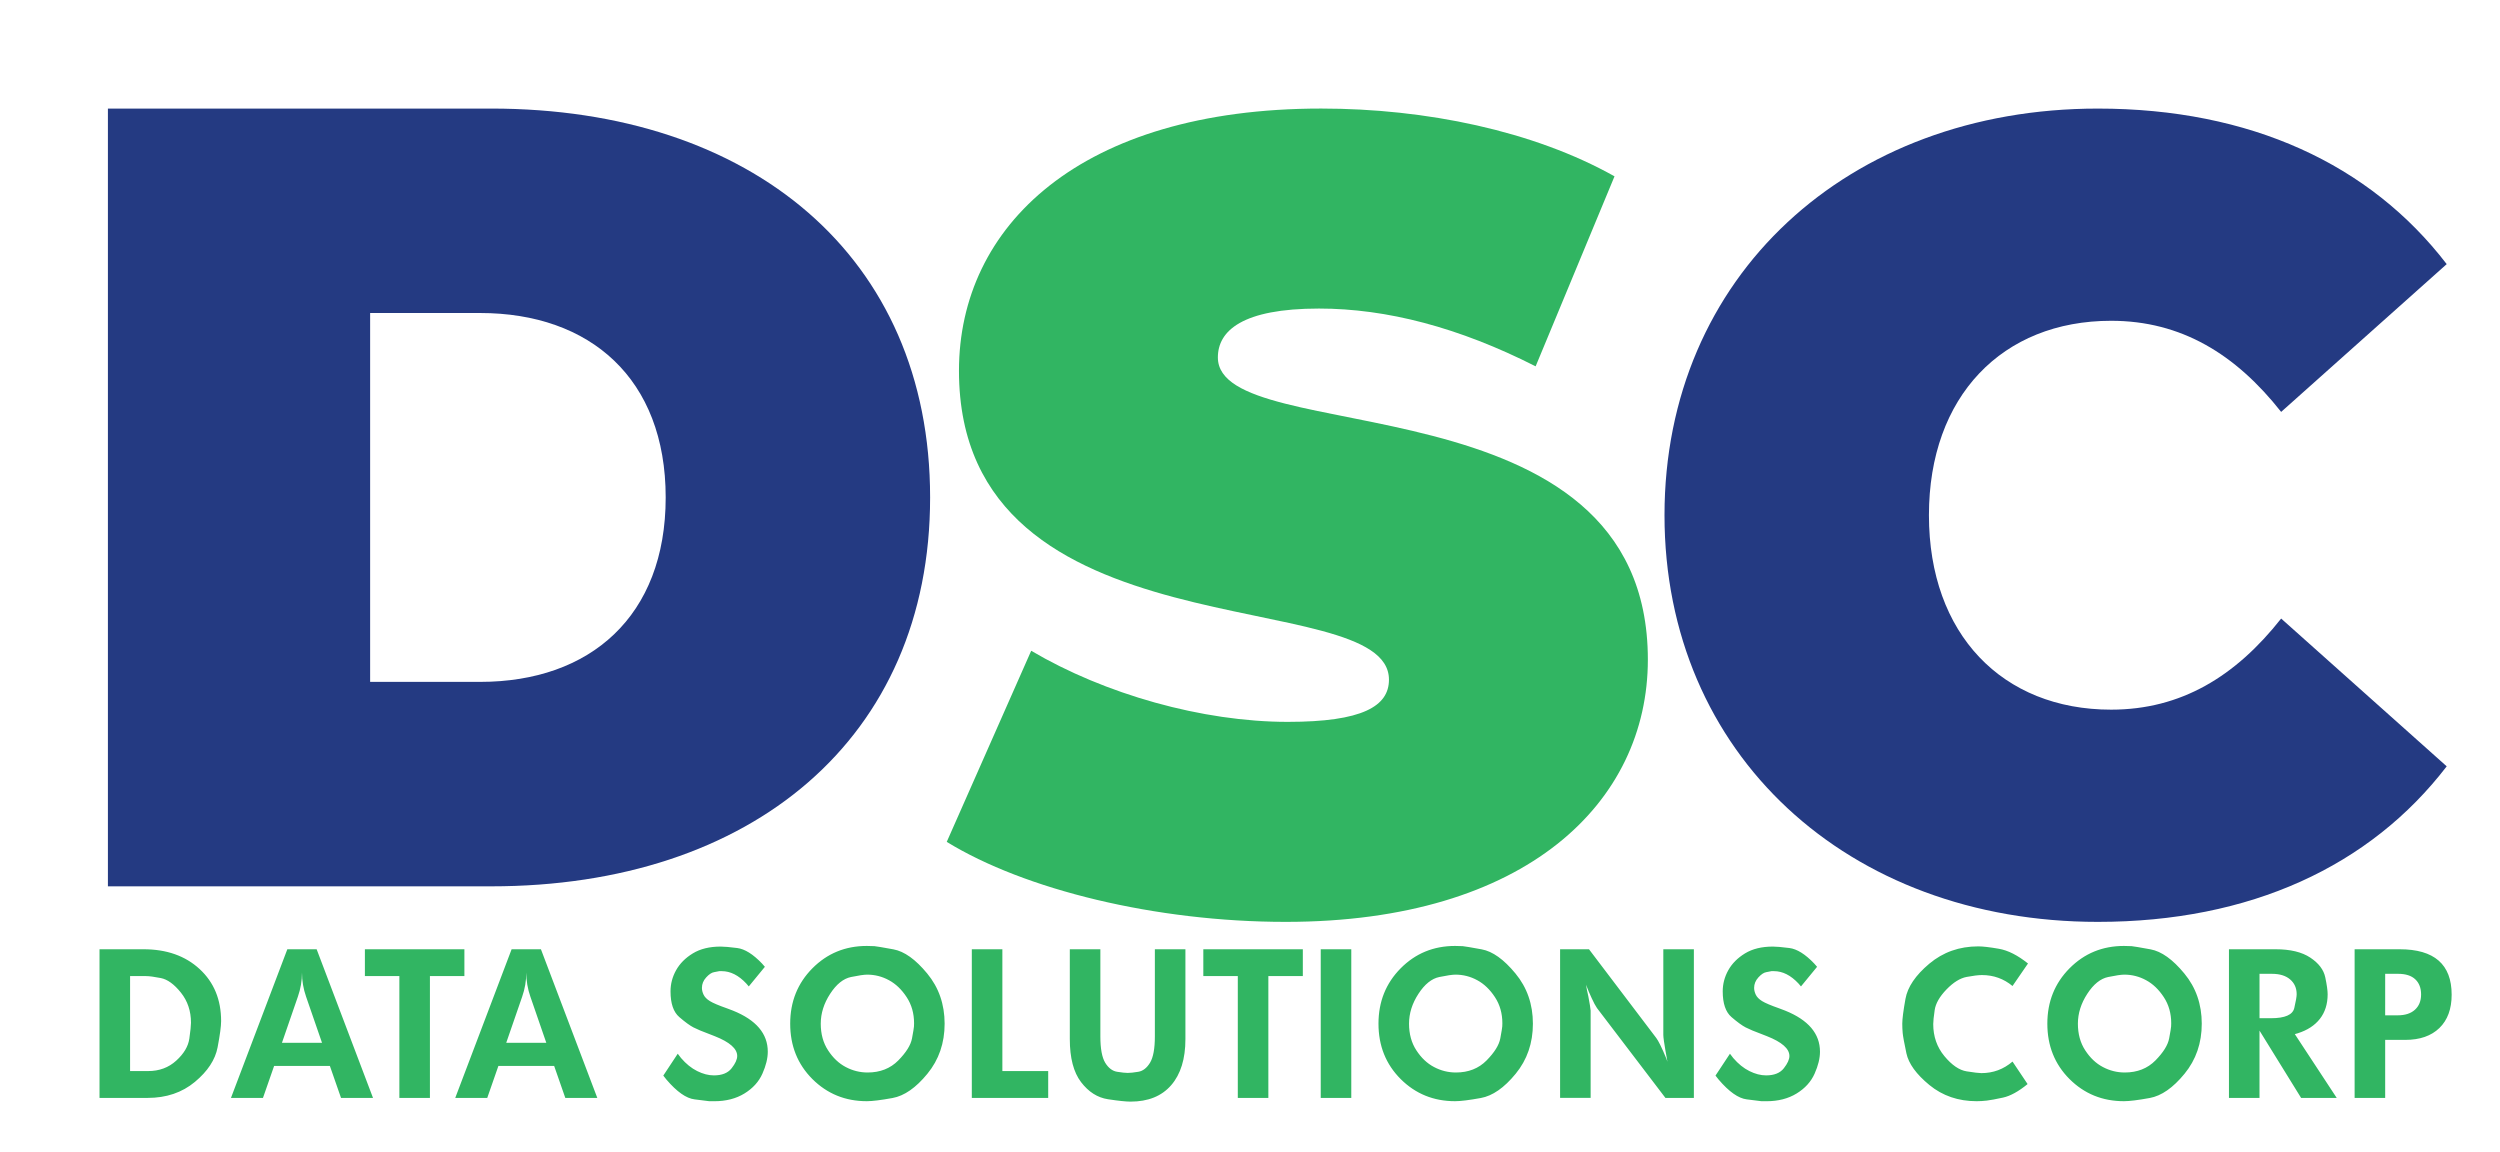
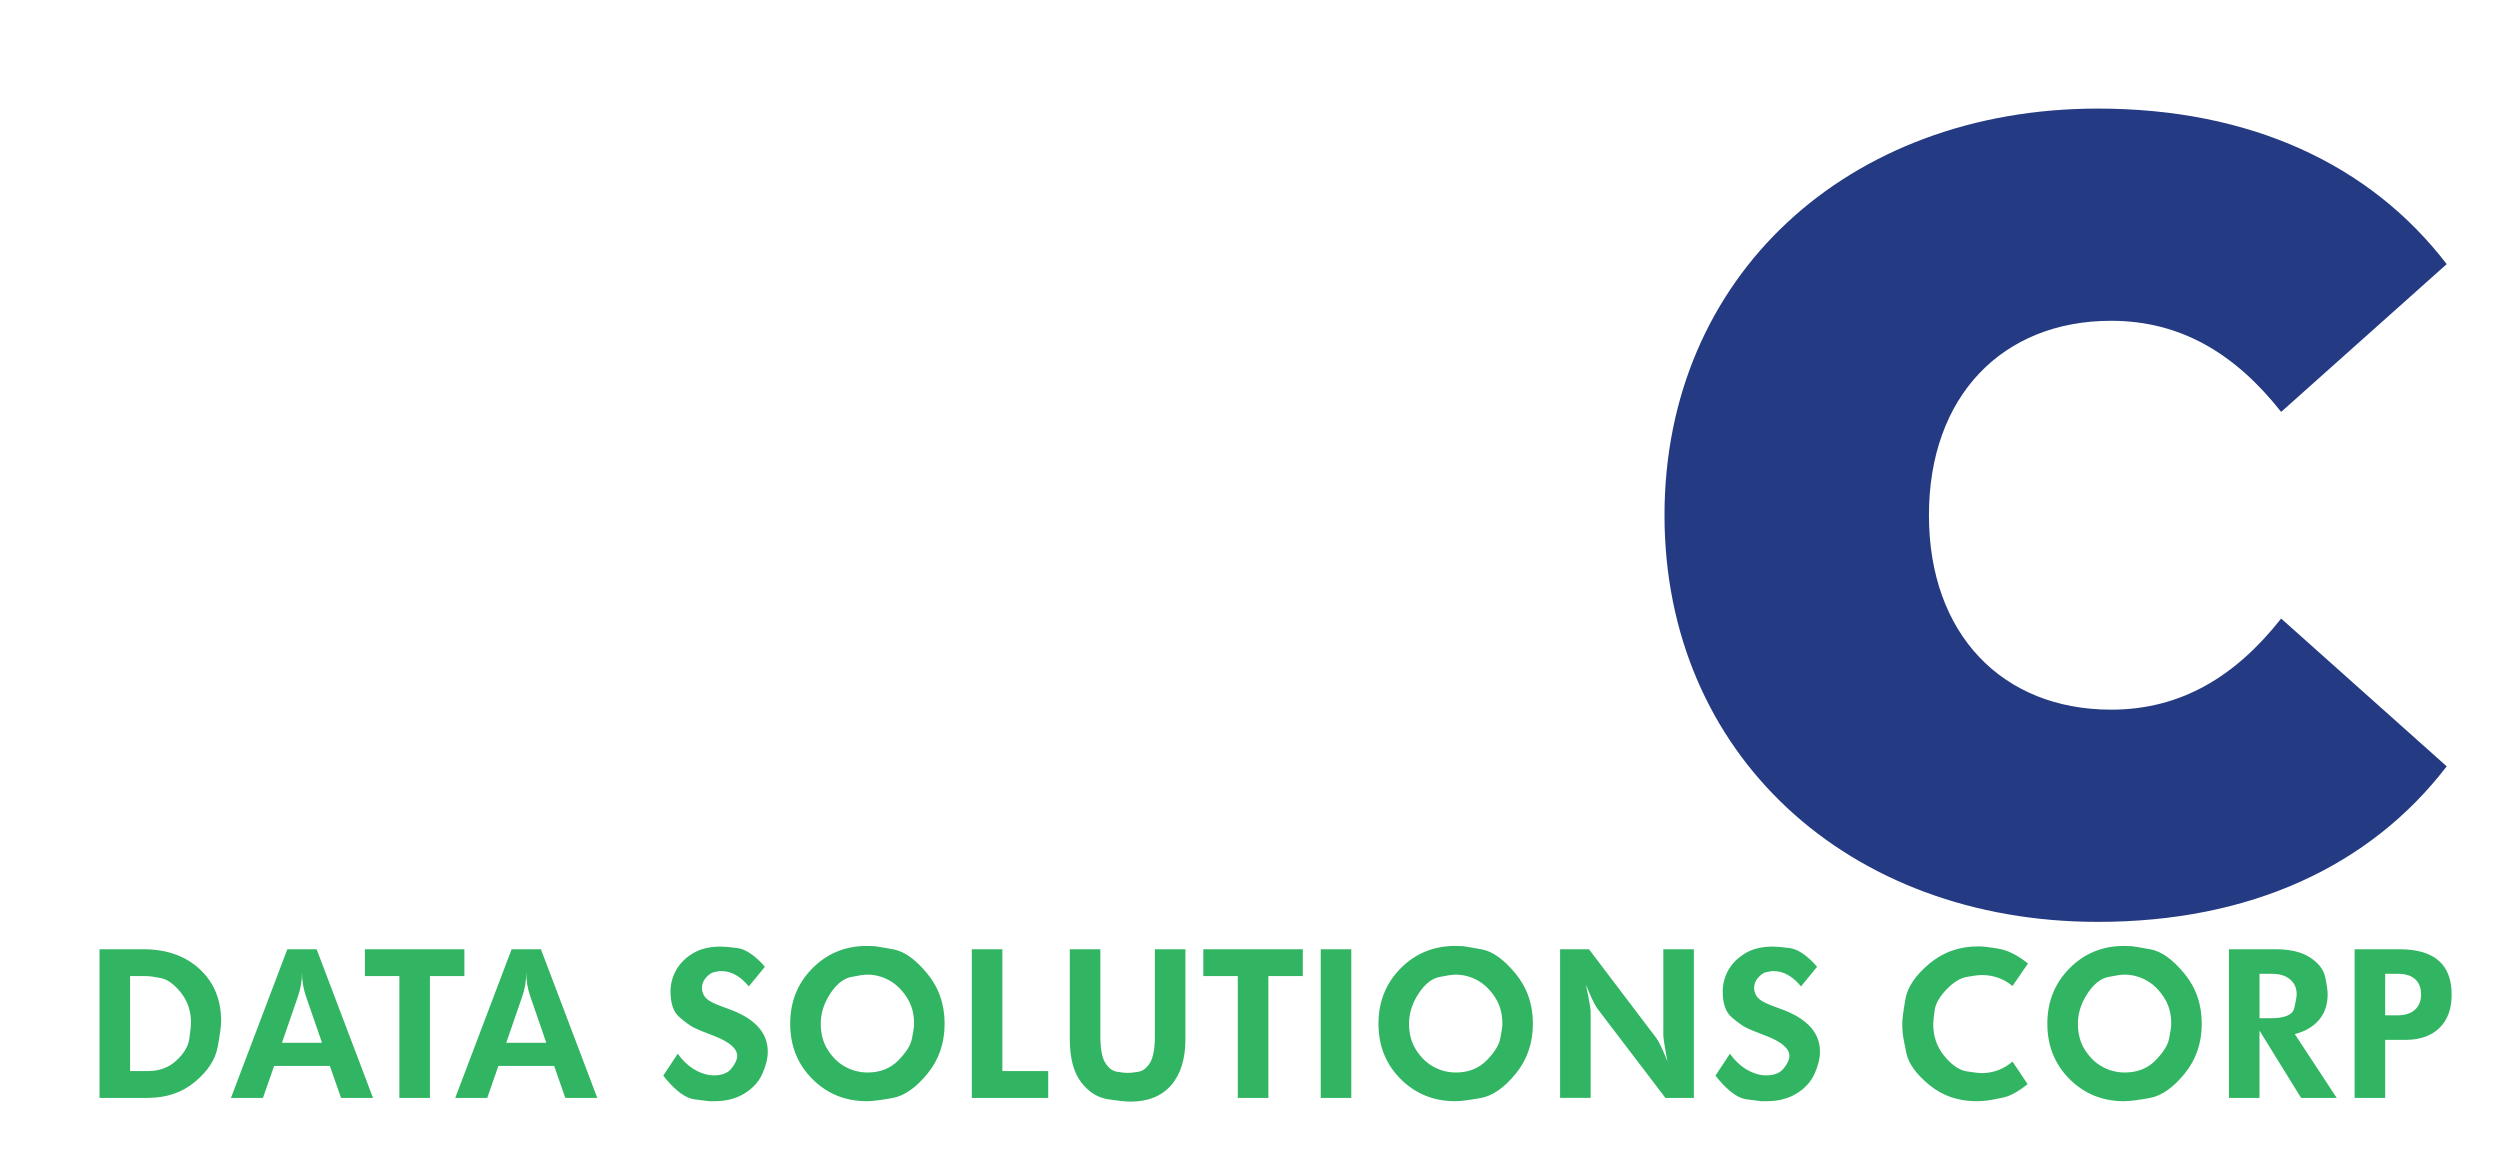
<svg xmlns="http://www.w3.org/2000/svg" version="1.1" id="Layer_1" x="0px" y="0px" width="280px" height="129px" viewBox="0 0 280 129" enable-background="new 0 0 280 129" xml:space="preserve">
  <g>
-     <path fill-rule="evenodd" clip-rule="evenodd" fill="#31B562" d="M11.146,122.965v-16.648h4.925c2.59,0,4.686,0.74,6.289,2.22   c1.604,1.48,2.405,3.422,2.405,5.827c0,0.57-0.131,1.549-0.394,2.937s-1.11,2.678-2.543,3.873   c-1.434,1.194-3.199,1.792-5.295,1.792H11.146L11.146,122.965z M14.568,119.959h2.027c1.245,0,2.293-0.389,3.145-1.168   c0.856-0.778,1.341-1.599,1.465-2.462c0.123-0.863,0.185-1.457,0.185-1.781c0-1.31-0.377-2.436-1.129-3.375   c-0.751-0.94-1.503-1.484-2.247-1.63c-0.744-0.146-1.295-0.22-1.649-0.22h-1.796V119.959L14.568,119.959z M25.868,122.965   l6.313-16.648h3.283l6.313,16.648h-3.583l-1.249-3.584h-6.243l-1.249,3.584H25.868L25.868,122.965z M31.579,116.791h4.486   l-1.781-5.156c-0.308-0.878-0.462-1.781-0.462-2.706c0,0.925-0.154,1.827-0.463,2.706L31.579,116.791L31.579,116.791z    M40.868,109.322h3.861v13.643h3.422v-13.643h3.861v-3.006H40.868V109.322L40.868,109.322z M50.988,122.965l6.313-16.648h3.283   l6.313,16.648h-3.584l-1.249-3.584h-6.243l-1.249,3.584H50.988L50.988,122.965z M56.699,116.791h4.486l-1.78-5.156   c-0.308-0.878-0.462-1.781-0.462-2.706c0,0.925-0.154,1.827-0.462,2.706L56.699,116.791L56.699,116.791z M74.289,120.467   l1.619-2.451l0.37,0.485c0.555,0.647,1.156,1.133,1.804,1.457s1.271,0.485,1.873,0.485c0.909,0,1.572-0.266,1.988-0.798   c0.416-0.532,0.624-0.99,0.624-1.375c0-0.817-0.84-1.557-2.52-2.22l-0.532-0.208c-0.833-0.308-1.449-0.566-1.85-0.774   s-0.928-0.593-1.583-1.156c-0.655-0.563-0.983-1.522-0.983-2.879c0-0.832,0.208-1.622,0.624-2.37   c0.417-0.747,1.041-1.375,1.874-1.884c0.832-0.508,1.873-0.763,3.121-0.763c0.386,0,1.002,0.054,1.85,0.162   c0.848,0.108,1.773,0.686,2.775,1.734l0.324,0.37l-1.804,2.197l-0.277-0.324c-0.864-0.925-1.781-1.387-2.752-1.387   c-0.092,0-0.185,0-0.277,0c-0.123,0.031-0.32,0.069-0.589,0.115c-0.27,0.046-0.563,0.243-0.879,0.59   c-0.316,0.347-0.474,0.736-0.474,1.168c0,0.247,0.062,0.501,0.185,0.763c0.123,0.262,0.358,0.501,0.705,0.717   c0.347,0.216,0.983,0.486,1.908,0.81l0.67,0.254c2.605,1.048,3.908,2.582,3.908,4.602c0,0.74-0.2,1.561-0.601,2.462   c-0.401,0.902-1.071,1.642-2.012,2.22c-0.94,0.578-2.065,0.867-3.376,0.867c-0.185,0-0.37,0-0.555,0   c-0.17-0.031-0.721-0.1-1.653-0.208s-1.985-0.848-3.156-2.22L74.289,120.467L74.289,120.467z M88.502,114.652   c0-2.463,0.829-4.528,2.486-6.201c1.657-1.669,3.688-2.505,6.093-2.505c0.37,0,0.655,0.007,0.855,0.023   c0.201,0.016,0.91,0.135,2.127,0.358s2.478,1.122,3.781,2.702c1.302,1.576,1.954,3.453,1.954,5.623   c0,2.169-0.644,4.042-1.931,5.611c-1.287,1.573-2.586,2.474-3.896,2.713c-1.311,0.239-2.274,0.358-2.891,0.358   c-2.405,0-4.436-0.829-6.093-2.481C89.331,119.196,88.502,117.13,88.502,114.652L88.502,114.652z M91.924,114.652   c0,1.152,0.273,2.15,0.821,2.986c0.547,0.84,1.206,1.465,1.977,1.869c0.771,0.409,1.588,0.613,2.451,0.613   c1.402,0,2.547-0.451,3.434-1.349c0.886-0.901,1.399-1.722,1.538-2.47c0.139-0.744,0.212-1.191,0.22-1.337   c0.007-0.146,0.011-0.266,0.011-0.358c0-1.106-0.277-2.085-0.833-2.929c-0.555-0.848-1.213-1.48-1.977-1.892   c-0.763-0.417-1.576-0.625-2.439-0.625c-0.354,0-0.959,0.089-1.815,0.266c-0.856,0.178-1.634,0.802-2.336,1.881   C92.275,112.382,91.924,113.5,91.924,114.652L91.924,114.652z M108.843,122.965v-16.648h3.422v13.643h5.133v3.006H108.843   L108.843,122.965z M119.819,116.375v-10.058h3.422v9.758c0,1.372,0.181,2.354,0.539,2.948c0.362,0.593,0.81,0.933,1.337,1.017   c0.532,0.085,0.925,0.127,1.187,0.127c0.277,0,0.67-0.042,1.187-0.127c0.512-0.084,0.952-0.424,1.314-1.017   c0.359-0.594,0.54-1.576,0.54-2.948v-9.758h3.422v10.058c0,2.22-0.532,3.942-1.596,5.168c-1.063,1.226-2.582,1.838-4.555,1.838   c-0.508,0-1.349-0.088-2.52-0.266c-1.172-0.177-2.177-0.817-3.018-1.919S119.819,118.486,119.819,116.375L119.819,116.375z    M134.772,109.322v-3.006h11.145v3.006h-3.861v13.643h-3.422v-13.643H134.772L134.772,109.322z M147.922,122.965v-16.648h3.422   v16.648H147.922L147.922,122.965z M154.39,114.652c0-2.463,0.828-4.528,2.485-6.201c1.657-1.669,3.688-2.505,6.093-2.505   c0.37,0,0.655,0.007,0.855,0.023c0.201,0.016,0.91,0.135,2.127,0.358s2.478,1.122,3.781,2.702c1.303,1.576,1.954,3.453,1.954,5.623   c0,2.169-0.644,4.042-1.931,5.611c-1.287,1.573-2.586,2.474-3.896,2.713c-1.311,0.239-2.274,0.358-2.891,0.358   c-2.404,0-4.436-0.829-6.093-2.481C155.218,119.196,154.39,117.13,154.39,114.652L154.39,114.652z M157.812,114.652   c0,1.152,0.274,2.15,0.821,2.986c0.547,0.84,1.206,1.465,1.977,1.869c0.771,0.409,1.588,0.613,2.451,0.613   c1.403,0,2.547-0.451,3.434-1.349c0.887-0.901,1.399-1.722,1.538-2.47c0.139-0.744,0.212-1.191,0.22-1.337s0.012-0.266,0.012-0.358   c0-1.106-0.278-2.085-0.833-2.929c-0.555-0.848-1.214-1.48-1.977-1.892c-0.763-0.417-1.576-0.625-2.439-0.625   c-0.354,0-0.959,0.089-1.815,0.266c-0.855,0.178-1.634,0.802-2.335,1.881C158.163,112.382,157.812,113.5,157.812,114.652   L157.812,114.652z M174.73,122.965v-16.648h3.237l7.538,9.943c0.108,0.139,0.258,0.401,0.451,0.786   c0.192,0.385,0.412,0.879,0.659,1.479l0.139,0.393l-0.116-0.647l-0.116-0.647c-0.062-0.339-0.115-0.679-0.162-1.018   s-0.069-0.57-0.069-0.693v-9.596h3.422v16.648h-3.187l-7.662-10.059c-0.108-0.169-0.2-0.323-0.277-0.462   c-0.077-0.139-0.181-0.351-0.312-0.636s-0.247-0.543-0.347-0.775c-0.1-0.231-0.196-0.478-0.289-0.74l0.092,0.555l0.166,0.763   c0.062,0.308,0.12,0.632,0.173,0.971c0.054,0.339,0.081,0.539,0.081,0.601v9.781H174.73L174.73,122.965z M192.135,120.467   l1.619-2.451l0.37,0.485c0.555,0.647,1.156,1.133,1.804,1.457s1.272,0.485,1.873,0.485c0.909,0,1.572-0.266,1.988-0.798   c0.417-0.532,0.625-0.99,0.625-1.375c0-0.817-0.84-1.557-2.521-2.22l-0.532-0.208c-0.833-0.308-1.449-0.566-1.85-0.774   s-0.929-0.593-1.584-1.156c-0.655-0.563-0.982-1.522-0.982-2.879c0-0.832,0.208-1.622,0.624-2.37   c0.417-0.747,1.041-1.375,1.873-1.884c0.832-0.508,1.873-0.763,3.122-0.763c0.385,0,1.001,0.054,1.85,0.162   c0.848,0.108,1.773,0.686,2.775,1.734l0.324,0.37l-1.804,2.197l-0.277-0.324c-0.863-0.925-1.78-1.387-2.751-1.387   c-0.093,0-0.186,0-0.278,0c-0.123,0.031-0.32,0.069-0.589,0.115c-0.27,0.046-0.563,0.243-0.879,0.59   c-0.316,0.347-0.474,0.736-0.474,1.168c0,0.247,0.062,0.501,0.185,0.763c0.124,0.262,0.358,0.501,0.705,0.717   c0.347,0.216,0.983,0.486,1.908,0.81l0.67,0.254c2.605,1.048,3.908,2.582,3.908,4.602c0,0.74-0.201,1.561-0.602,2.462   c-0.401,0.902-1.071,1.642-2.012,2.22c-0.94,0.578-2.065,0.867-3.375,0.867c-0.185,0-0.37,0-0.555,0   c-0.169-0.031-0.721-0.1-1.653-0.208s-1.985-0.848-3.156-2.22L192.135,120.467L192.135,120.467z M227.135,107.912l-1.734,2.521   c-0.986-0.817-2.127-1.226-3.422-1.226c-0.401,0-0.971,0.07-1.711,0.208c-0.74,0.139-1.495,0.609-2.266,1.407   c-0.771,0.801-1.21,1.568-1.318,2.308c-0.108,0.736-0.162,1.26-0.162,1.568c0,1.384,0.416,2.582,1.249,3.588   s1.665,1.576,2.498,1.707c0.832,0.131,1.379,0.197,1.642,0.197c1.326,0,2.49-0.432,3.491-1.294l1.688,2.52   c-1.017,0.833-1.935,1.337-2.751,1.515s-1.422,0.289-1.815,0.335c-0.393,0.046-0.775,0.069-1.145,0.069   c-2.05,0-3.812-0.605-5.284-1.811c-1.472-1.21-2.332-2.397-2.578-3.557c-0.247-1.164-0.385-1.923-0.416-2.273   c-0.031-0.355-0.046-0.702-0.046-1.041c0-0.524,0.12-1.449,0.358-2.782c0.239-1.333,1.129-2.644,2.67-3.939   c1.542-1.291,3.368-1.938,5.48-1.938c0.508,0,1.275,0.089,2.3,0.266C224.889,106.436,225.979,106.987,227.135,107.912   L227.135,107.912z M229.302,114.652c0-2.463,0.829-4.528,2.486-6.201c1.657-1.669,3.688-2.505,6.093-2.505   c0.37,0,0.655,0.007,0.855,0.023c0.2,0.016,0.91,0.135,2.127,0.358s2.478,1.122,3.78,2.702c1.303,1.576,1.954,3.453,1.954,5.623   c0,2.169-0.644,4.042-1.931,5.611c-1.287,1.573-2.585,2.474-3.896,2.713c-1.311,0.239-2.274,0.358-2.891,0.358   c-2.405,0-4.436-0.829-6.093-2.481C230.13,119.196,229.302,117.13,229.302,114.652L229.302,114.652z M232.724,114.652   c0,1.152,0.273,2.15,0.821,2.986c0.547,0.84,1.206,1.465,1.977,1.869c0.771,0.409,1.587,0.613,2.451,0.613   c1.402,0,2.547-0.451,3.434-1.349c0.886-0.901,1.399-1.722,1.538-2.47c0.139-0.744,0.212-1.191,0.219-1.337   c0.008-0.146,0.012-0.266,0.012-0.358c0-1.106-0.277-2.085-0.833-2.929c-0.555-0.848-1.214-1.48-1.977-1.892   c-0.763-0.417-1.576-0.625-2.44-0.625c-0.354,0-0.959,0.089-1.815,0.266c-0.855,0.178-1.634,0.802-2.335,1.881   C233.075,112.382,232.724,113.5,232.724,114.652L232.724,114.652z M249.643,122.965v-16.648h5.226c1.649,0,2.944,0.312,3.885,0.937   s1.499,1.36,1.676,2.208c0.178,0.848,0.266,1.479,0.266,1.896c0,1.095-0.289,2.012-0.867,2.752s-1.407,1.279-2.486,1.619   l-0.324,0.092l4.694,7.145h-3.989l-4.659-7.538v7.538H249.643L249.643,122.965z M253.065,114.04h1.287   c1.564,0,2.436-0.381,2.609-1.145c0.177-0.763,0.266-1.276,0.266-1.538c0-0.693-0.247-1.248-0.736-1.665   c-0.489-0.416-1.164-0.624-2.023-0.624h-1.402V114.04L253.065,114.04z M263.717,122.965v-16.648h5.041   c3.884,0,5.827,1.696,5.827,5.087c0,1.604-0.458,2.848-1.372,3.734c-0.913,0.886-2.193,1.33-3.838,1.33h-2.235v6.498H263.717   L263.717,122.965z M267.14,113.716h1.402c0.829,0,1.473-0.208,1.931-0.625s0.689-0.986,0.689-1.711s-0.22-1.291-0.655-1.7   c-0.436-0.408-1.075-0.612-1.919-0.612h-1.449V113.716z" />
+     <path fill-rule="evenodd" clip-rule="evenodd" fill="#31B562" d="M11.146,122.965v-16.648h4.925c2.59,0,4.686,0.74,6.289,2.22   c1.604,1.48,2.405,3.422,2.405,5.827c0,0.57-0.131,1.549-0.394,2.937s-1.11,2.678-2.543,3.873   c-1.434,1.194-3.199,1.792-5.295,1.792H11.146L11.146,122.965z M14.568,119.959h2.027c1.245,0,2.293-0.389,3.145-1.168   c0.856-0.778,1.341-1.599,1.465-2.462c0.123-0.863,0.185-1.457,0.185-1.781c0-1.31-0.377-2.436-1.129-3.375   c-0.751-0.94-1.503-1.484-2.247-1.63c-0.744-0.146-1.295-0.22-1.649-0.22h-1.796V119.959L14.568,119.959z M25.868,122.965   l6.313-16.648h3.283l6.313,16.648h-3.583l-1.249-3.584h-6.243l-1.249,3.584H25.868L25.868,122.965z M31.579,116.791h4.486   l-1.781-5.156c-0.308-0.878-0.462-1.781-0.462-2.706c0,0.925-0.154,1.827-0.463,2.706L31.579,116.791L31.579,116.791z    M40.868,109.322h3.861v13.643h3.422v-13.643h3.861v-3.006H40.868V109.322L40.868,109.322z M50.988,122.965l6.313-16.648h3.283   l6.313,16.648h-3.584l-1.249-3.584h-6.243l-1.249,3.584H50.988L50.988,122.965z M56.699,116.791h4.486l-1.78-5.156   c-0.308-0.878-0.462-1.781-0.462-2.706c0,0.925-0.154,1.827-0.462,2.706L56.699,116.791L56.699,116.791z M74.289,120.467   l1.619-2.451l0.37,0.485c0.555,0.647,1.156,1.133,1.804,1.457s1.271,0.485,1.873,0.485c0.909,0,1.572-0.266,1.988-0.798   c0.416-0.532,0.624-0.99,0.624-1.375c0-0.817-0.84-1.557-2.52-2.22l-0.532-0.208c-0.833-0.308-1.449-0.566-1.85-0.774   s-0.928-0.593-1.583-1.156c-0.655-0.563-0.983-1.522-0.983-2.879c0-0.832,0.208-1.622,0.624-2.37   c0.417-0.747,1.041-1.375,1.874-1.884c0.832-0.508,1.873-0.763,3.121-0.763c0.386,0,1.002,0.054,1.85,0.162   c0.848,0.108,1.773,0.686,2.775,1.734l0.324,0.37l-1.804,2.197l-0.277-0.324c-0.864-0.925-1.781-1.387-2.752-1.387   c-0.092,0-0.185,0-0.277,0c-0.123,0.031-0.32,0.069-0.589,0.115c-0.27,0.046-0.563,0.243-0.879,0.59   c-0.316,0.347-0.474,0.736-0.474,1.168c0,0.247,0.062,0.501,0.185,0.763c0.123,0.262,0.358,0.501,0.705,0.717   c0.347,0.216,0.983,0.486,1.908,0.81l0.67,0.254c2.605,1.048,3.908,2.582,3.908,4.602c0,0.74-0.2,1.561-0.601,2.462   c-0.401,0.902-1.071,1.642-2.012,2.22c-0.94,0.578-2.065,0.867-3.376,0.867c-0.185,0-0.37,0-0.555,0   c-0.17-0.031-0.721-0.1-1.653-0.208s-1.985-0.848-3.156-2.22L74.289,120.467L74.289,120.467z M88.502,114.652   c0-2.463,0.829-4.528,2.486-6.201c1.657-1.669,3.688-2.505,6.093-2.505c0.37,0,0.655,0.007,0.855,0.023   c0.201,0.016,0.91,0.135,2.127,0.358s2.478,1.122,3.781,2.702c1.302,1.576,1.954,3.453,1.954,5.623   c0,2.169-0.644,4.042-1.931,5.611c-1.287,1.573-2.586,2.474-3.896,2.713c-1.311,0.239-2.274,0.358-2.891,0.358   c-2.405,0-4.436-0.829-6.093-2.481C89.331,119.196,88.502,117.13,88.502,114.652L88.502,114.652z M91.924,114.652   c0,1.152,0.273,2.15,0.821,2.986c0.547,0.84,1.206,1.465,1.977,1.869c0.771,0.409,1.588,0.613,2.451,0.613   c1.402,0,2.547-0.451,3.434-1.349c0.886-0.901,1.399-1.722,1.538-2.47c0.139-0.744,0.212-1.191,0.22-1.337   c0.007-0.146,0.011-0.266,0.011-0.358c0-1.106-0.277-2.085-0.833-2.929c-0.555-0.848-1.213-1.48-1.977-1.892   c-0.763-0.417-1.576-0.625-2.439-0.625c-0.354,0-0.959,0.089-1.815,0.266c-0.856,0.178-1.634,0.802-2.336,1.881   C92.275,112.382,91.924,113.5,91.924,114.652L91.924,114.652z M108.843,122.965v-16.648h3.422v13.643h5.133v3.006H108.843   L108.843,122.965z M119.819,116.375v-10.058h3.422v9.758c0,1.372,0.181,2.354,0.539,2.948c0.362,0.593,0.81,0.933,1.337,1.017   c0.532,0.085,0.925,0.127,1.187,0.127c0.277,0,0.67-0.042,1.187-0.127c0.512-0.084,0.952-0.424,1.314-1.017   c0.359-0.594,0.54-1.576,0.54-2.948v-9.758h3.422v10.058c0,2.22-0.532,3.942-1.596,5.168c-1.063,1.226-2.582,1.838-4.555,1.838   c-0.508,0-1.349-0.088-2.52-0.266c-1.172-0.177-2.177-0.817-3.018-1.919S119.819,118.486,119.819,116.375L119.819,116.375z    M134.772,109.322v-3.006h11.145v3.006h-3.861v13.643h-3.422v-13.643H134.772L134.772,109.322z M147.922,122.965v-16.648h3.422   v16.648H147.922z M154.39,114.652c0-2.463,0.828-4.528,2.485-6.201c1.657-1.669,3.688-2.505,6.093-2.505   c0.37,0,0.655,0.007,0.855,0.023c0.201,0.016,0.91,0.135,2.127,0.358s2.478,1.122,3.781,2.702c1.303,1.576,1.954,3.453,1.954,5.623   c0,2.169-0.644,4.042-1.931,5.611c-1.287,1.573-2.586,2.474-3.896,2.713c-1.311,0.239-2.274,0.358-2.891,0.358   c-2.404,0-4.436-0.829-6.093-2.481C155.218,119.196,154.39,117.13,154.39,114.652L154.39,114.652z M157.812,114.652   c0,1.152,0.274,2.15,0.821,2.986c0.547,0.84,1.206,1.465,1.977,1.869c0.771,0.409,1.588,0.613,2.451,0.613   c1.403,0,2.547-0.451,3.434-1.349c0.887-0.901,1.399-1.722,1.538-2.47c0.139-0.744,0.212-1.191,0.22-1.337s0.012-0.266,0.012-0.358   c0-1.106-0.278-2.085-0.833-2.929c-0.555-0.848-1.214-1.48-1.977-1.892c-0.763-0.417-1.576-0.625-2.439-0.625   c-0.354,0-0.959,0.089-1.815,0.266c-0.855,0.178-1.634,0.802-2.335,1.881C158.163,112.382,157.812,113.5,157.812,114.652   L157.812,114.652z M174.73,122.965v-16.648h3.237l7.538,9.943c0.108,0.139,0.258,0.401,0.451,0.786   c0.192,0.385,0.412,0.879,0.659,1.479l0.139,0.393l-0.116-0.647l-0.116-0.647c-0.062-0.339-0.115-0.679-0.162-1.018   s-0.069-0.57-0.069-0.693v-9.596h3.422v16.648h-3.187l-7.662-10.059c-0.108-0.169-0.2-0.323-0.277-0.462   c-0.077-0.139-0.181-0.351-0.312-0.636s-0.247-0.543-0.347-0.775c-0.1-0.231-0.196-0.478-0.289-0.74l0.092,0.555l0.166,0.763   c0.062,0.308,0.12,0.632,0.173,0.971c0.054,0.339,0.081,0.539,0.081,0.601v9.781H174.73L174.73,122.965z M192.135,120.467   l1.619-2.451l0.37,0.485c0.555,0.647,1.156,1.133,1.804,1.457s1.272,0.485,1.873,0.485c0.909,0,1.572-0.266,1.988-0.798   c0.417-0.532,0.625-0.99,0.625-1.375c0-0.817-0.84-1.557-2.521-2.22l-0.532-0.208c-0.833-0.308-1.449-0.566-1.85-0.774   s-0.929-0.593-1.584-1.156c-0.655-0.563-0.982-1.522-0.982-2.879c0-0.832,0.208-1.622,0.624-2.37   c0.417-0.747,1.041-1.375,1.873-1.884c0.832-0.508,1.873-0.763,3.122-0.763c0.385,0,1.001,0.054,1.85,0.162   c0.848,0.108,1.773,0.686,2.775,1.734l0.324,0.37l-1.804,2.197l-0.277-0.324c-0.863-0.925-1.78-1.387-2.751-1.387   c-0.093,0-0.186,0-0.278,0c-0.123,0.031-0.32,0.069-0.589,0.115c-0.27,0.046-0.563,0.243-0.879,0.59   c-0.316,0.347-0.474,0.736-0.474,1.168c0,0.247,0.062,0.501,0.185,0.763c0.124,0.262,0.358,0.501,0.705,0.717   c0.347,0.216,0.983,0.486,1.908,0.81l0.67,0.254c2.605,1.048,3.908,2.582,3.908,4.602c0,0.74-0.201,1.561-0.602,2.462   c-0.401,0.902-1.071,1.642-2.012,2.22c-0.94,0.578-2.065,0.867-3.375,0.867c-0.185,0-0.37,0-0.555,0   c-0.169-0.031-0.721-0.1-1.653-0.208s-1.985-0.848-3.156-2.22L192.135,120.467L192.135,120.467z M227.135,107.912l-1.734,2.521   c-0.986-0.817-2.127-1.226-3.422-1.226c-0.401,0-0.971,0.07-1.711,0.208c-0.74,0.139-1.495,0.609-2.266,1.407   c-0.771,0.801-1.21,1.568-1.318,2.308c-0.108,0.736-0.162,1.26-0.162,1.568c0,1.384,0.416,2.582,1.249,3.588   s1.665,1.576,2.498,1.707c0.832,0.131,1.379,0.197,1.642,0.197c1.326,0,2.49-0.432,3.491-1.294l1.688,2.52   c-1.017,0.833-1.935,1.337-2.751,1.515s-1.422,0.289-1.815,0.335c-0.393,0.046-0.775,0.069-1.145,0.069   c-2.05,0-3.812-0.605-5.284-1.811c-1.472-1.21-2.332-2.397-2.578-3.557c-0.247-1.164-0.385-1.923-0.416-2.273   c-0.031-0.355-0.046-0.702-0.046-1.041c0-0.524,0.12-1.449,0.358-2.782c0.239-1.333,1.129-2.644,2.67-3.939   c1.542-1.291,3.368-1.938,5.48-1.938c0.508,0,1.275,0.089,2.3,0.266C224.889,106.436,225.979,106.987,227.135,107.912   L227.135,107.912z M229.302,114.652c0-2.463,0.829-4.528,2.486-6.201c1.657-1.669,3.688-2.505,6.093-2.505   c0.37,0,0.655,0.007,0.855,0.023c0.2,0.016,0.91,0.135,2.127,0.358s2.478,1.122,3.78,2.702c1.303,1.576,1.954,3.453,1.954,5.623   c0,2.169-0.644,4.042-1.931,5.611c-1.287,1.573-2.585,2.474-3.896,2.713c-1.311,0.239-2.274,0.358-2.891,0.358   c-2.405,0-4.436-0.829-6.093-2.481C230.13,119.196,229.302,117.13,229.302,114.652L229.302,114.652z M232.724,114.652   c0,1.152,0.273,2.15,0.821,2.986c0.547,0.84,1.206,1.465,1.977,1.869c0.771,0.409,1.587,0.613,2.451,0.613   c1.402,0,2.547-0.451,3.434-1.349c0.886-0.901,1.399-1.722,1.538-2.47c0.139-0.744,0.212-1.191,0.219-1.337   c0.008-0.146,0.012-0.266,0.012-0.358c0-1.106-0.277-2.085-0.833-2.929c-0.555-0.848-1.214-1.48-1.977-1.892   c-0.763-0.417-1.576-0.625-2.44-0.625c-0.354,0-0.959,0.089-1.815,0.266c-0.855,0.178-1.634,0.802-2.335,1.881   C233.075,112.382,232.724,113.5,232.724,114.652L232.724,114.652z M249.643,122.965v-16.648h5.226c1.649,0,2.944,0.312,3.885,0.937   s1.499,1.36,1.676,2.208c0.178,0.848,0.266,1.479,0.266,1.896c0,1.095-0.289,2.012-0.867,2.752s-1.407,1.279-2.486,1.619   l-0.324,0.092l4.694,7.145h-3.989l-4.659-7.538v7.538H249.643L249.643,122.965z M253.065,114.04h1.287   c1.564,0,2.436-0.381,2.609-1.145c0.177-0.763,0.266-1.276,0.266-1.538c0-0.693-0.247-1.248-0.736-1.665   c-0.489-0.416-1.164-0.624-2.023-0.624h-1.402V114.04L253.065,114.04z M263.717,122.965v-16.648h5.041   c3.884,0,5.827,1.696,5.827,5.087c0,1.604-0.458,2.848-1.372,3.734c-0.913,0.886-2.193,1.33-3.838,1.33h-2.235v6.498H263.717   L263.717,122.965z M267.14,113.716h1.402c0.829,0,1.473-0.208,1.931-0.625s0.689-0.986,0.689-1.711s-0.22-1.291-0.655-1.7   c-0.436-0.408-1.075-0.612-1.919-0.612h-1.449V113.716z" />
    <g>
-       <path fill-rule="evenodd" clip-rule="evenodd" fill="#243A82" d="M12.086,99.269h42.932c29.12,0,49.155-16.55,49.155-43.554    S84.138,12.16,55.019,12.16H12.086V99.269L12.086,99.269z M41.455,76.372V35.057h12.32c12.319,0,20.782,7.342,20.782,20.657    c0,13.315-8.462,20.657-20.782,20.657H41.455z" />
-       <path fill-rule="evenodd" clip-rule="evenodd" fill="#31B562" d="M143.992,103.25c27.004,0,40.568-13.439,40.568-29.368    c0-32.126-48.159-23.416-48.159-33.848c0-2.987,2.738-5.476,11.324-5.476c7.591,0,15.68,2.115,24.266,6.471l8.835-21.28    c-9.084-5.102-21.155-7.591-32.853-7.591c-27.004,0-40.568,13.19-40.568,29.368c0,32.479,48.159,23.623,48.159,34.595    c0,2.986-2.987,4.729-11.324,4.729c-9.582,0-20.533-3.111-28.746-7.964l-9.458,21.404    C114.749,99.642,129.433,103.25,143.992,103.25z" />
      <path fill-rule="evenodd" clip-rule="evenodd" fill="#243A82" d="M234.956,103.25c17.049,0,30.489-6.222,39.075-17.421    l-18.542-16.551c-5.102,6.471-11.2,10.204-19.04,10.204c-12.195,0-20.408-8.462-20.408-21.777    c0-13.315,8.213-21.777,20.408-21.777c7.84,0,13.938,3.733,19.04,10.205l18.542-16.551c-8.586-11.199-22.026-17.421-39.075-17.421    c-27.999,0-48.532,18.791-48.532,45.545S206.957,103.25,234.956,103.25z" />
    </g>
  </g>
</svg>